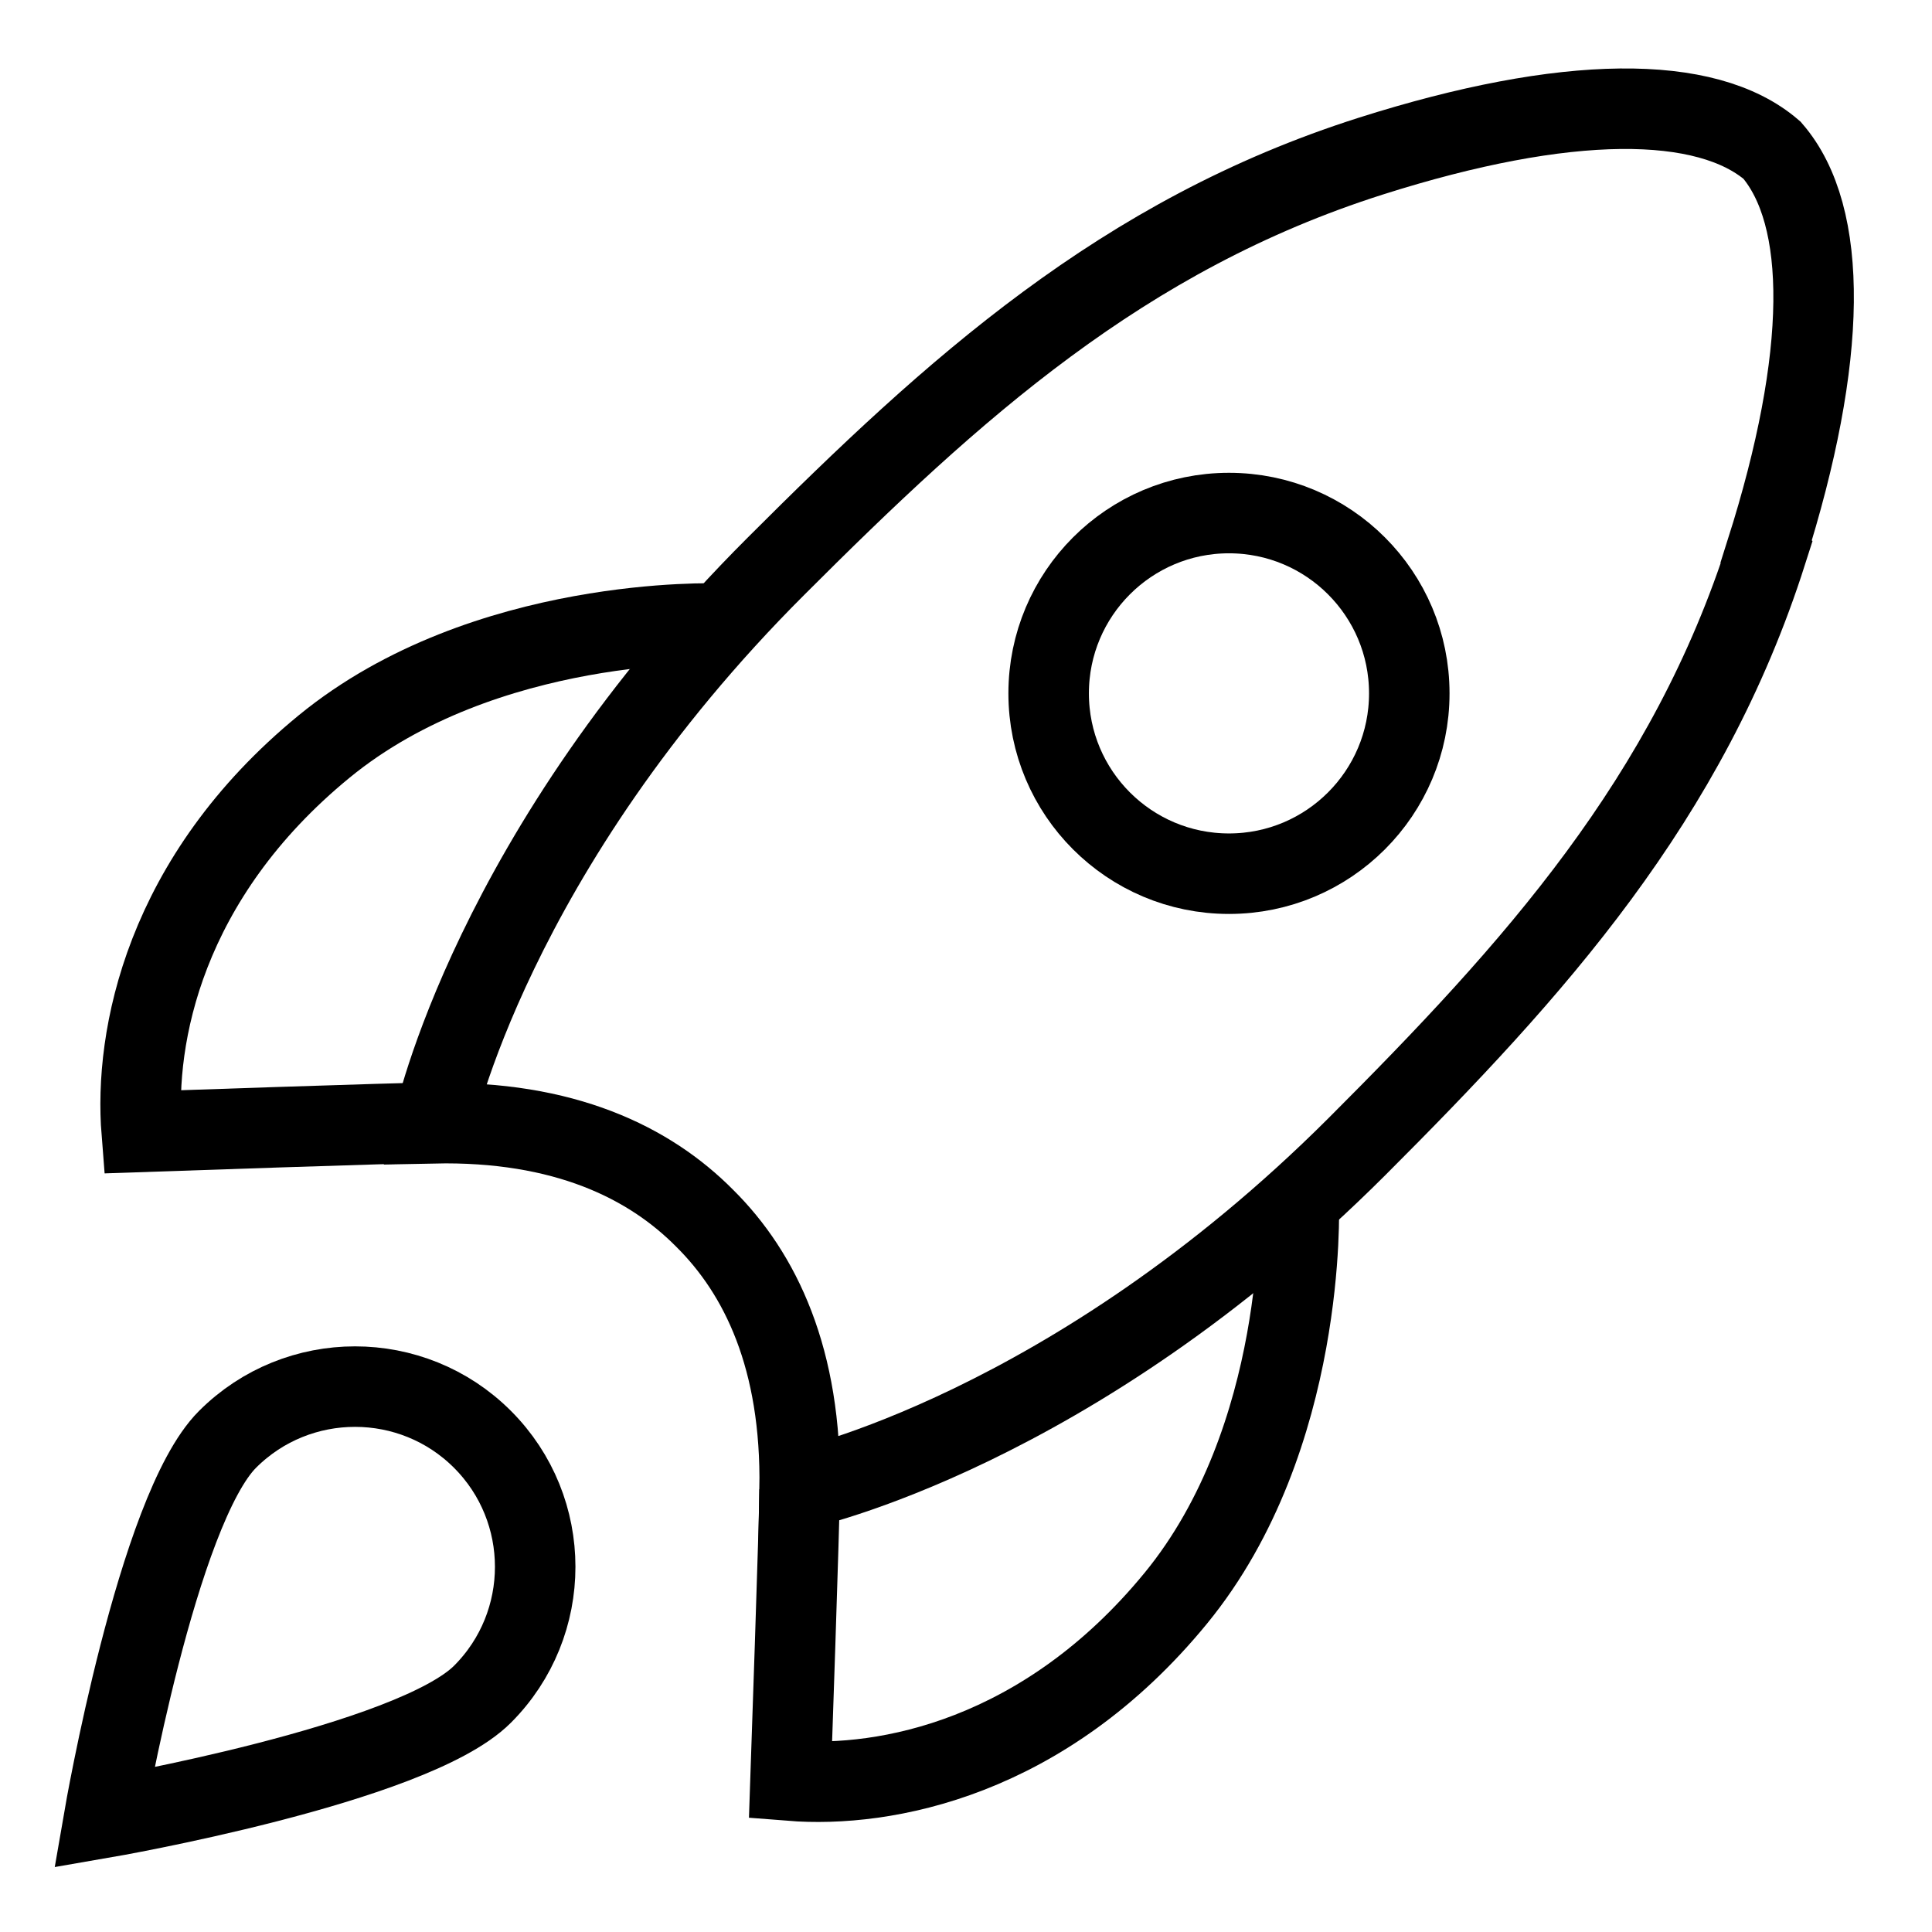
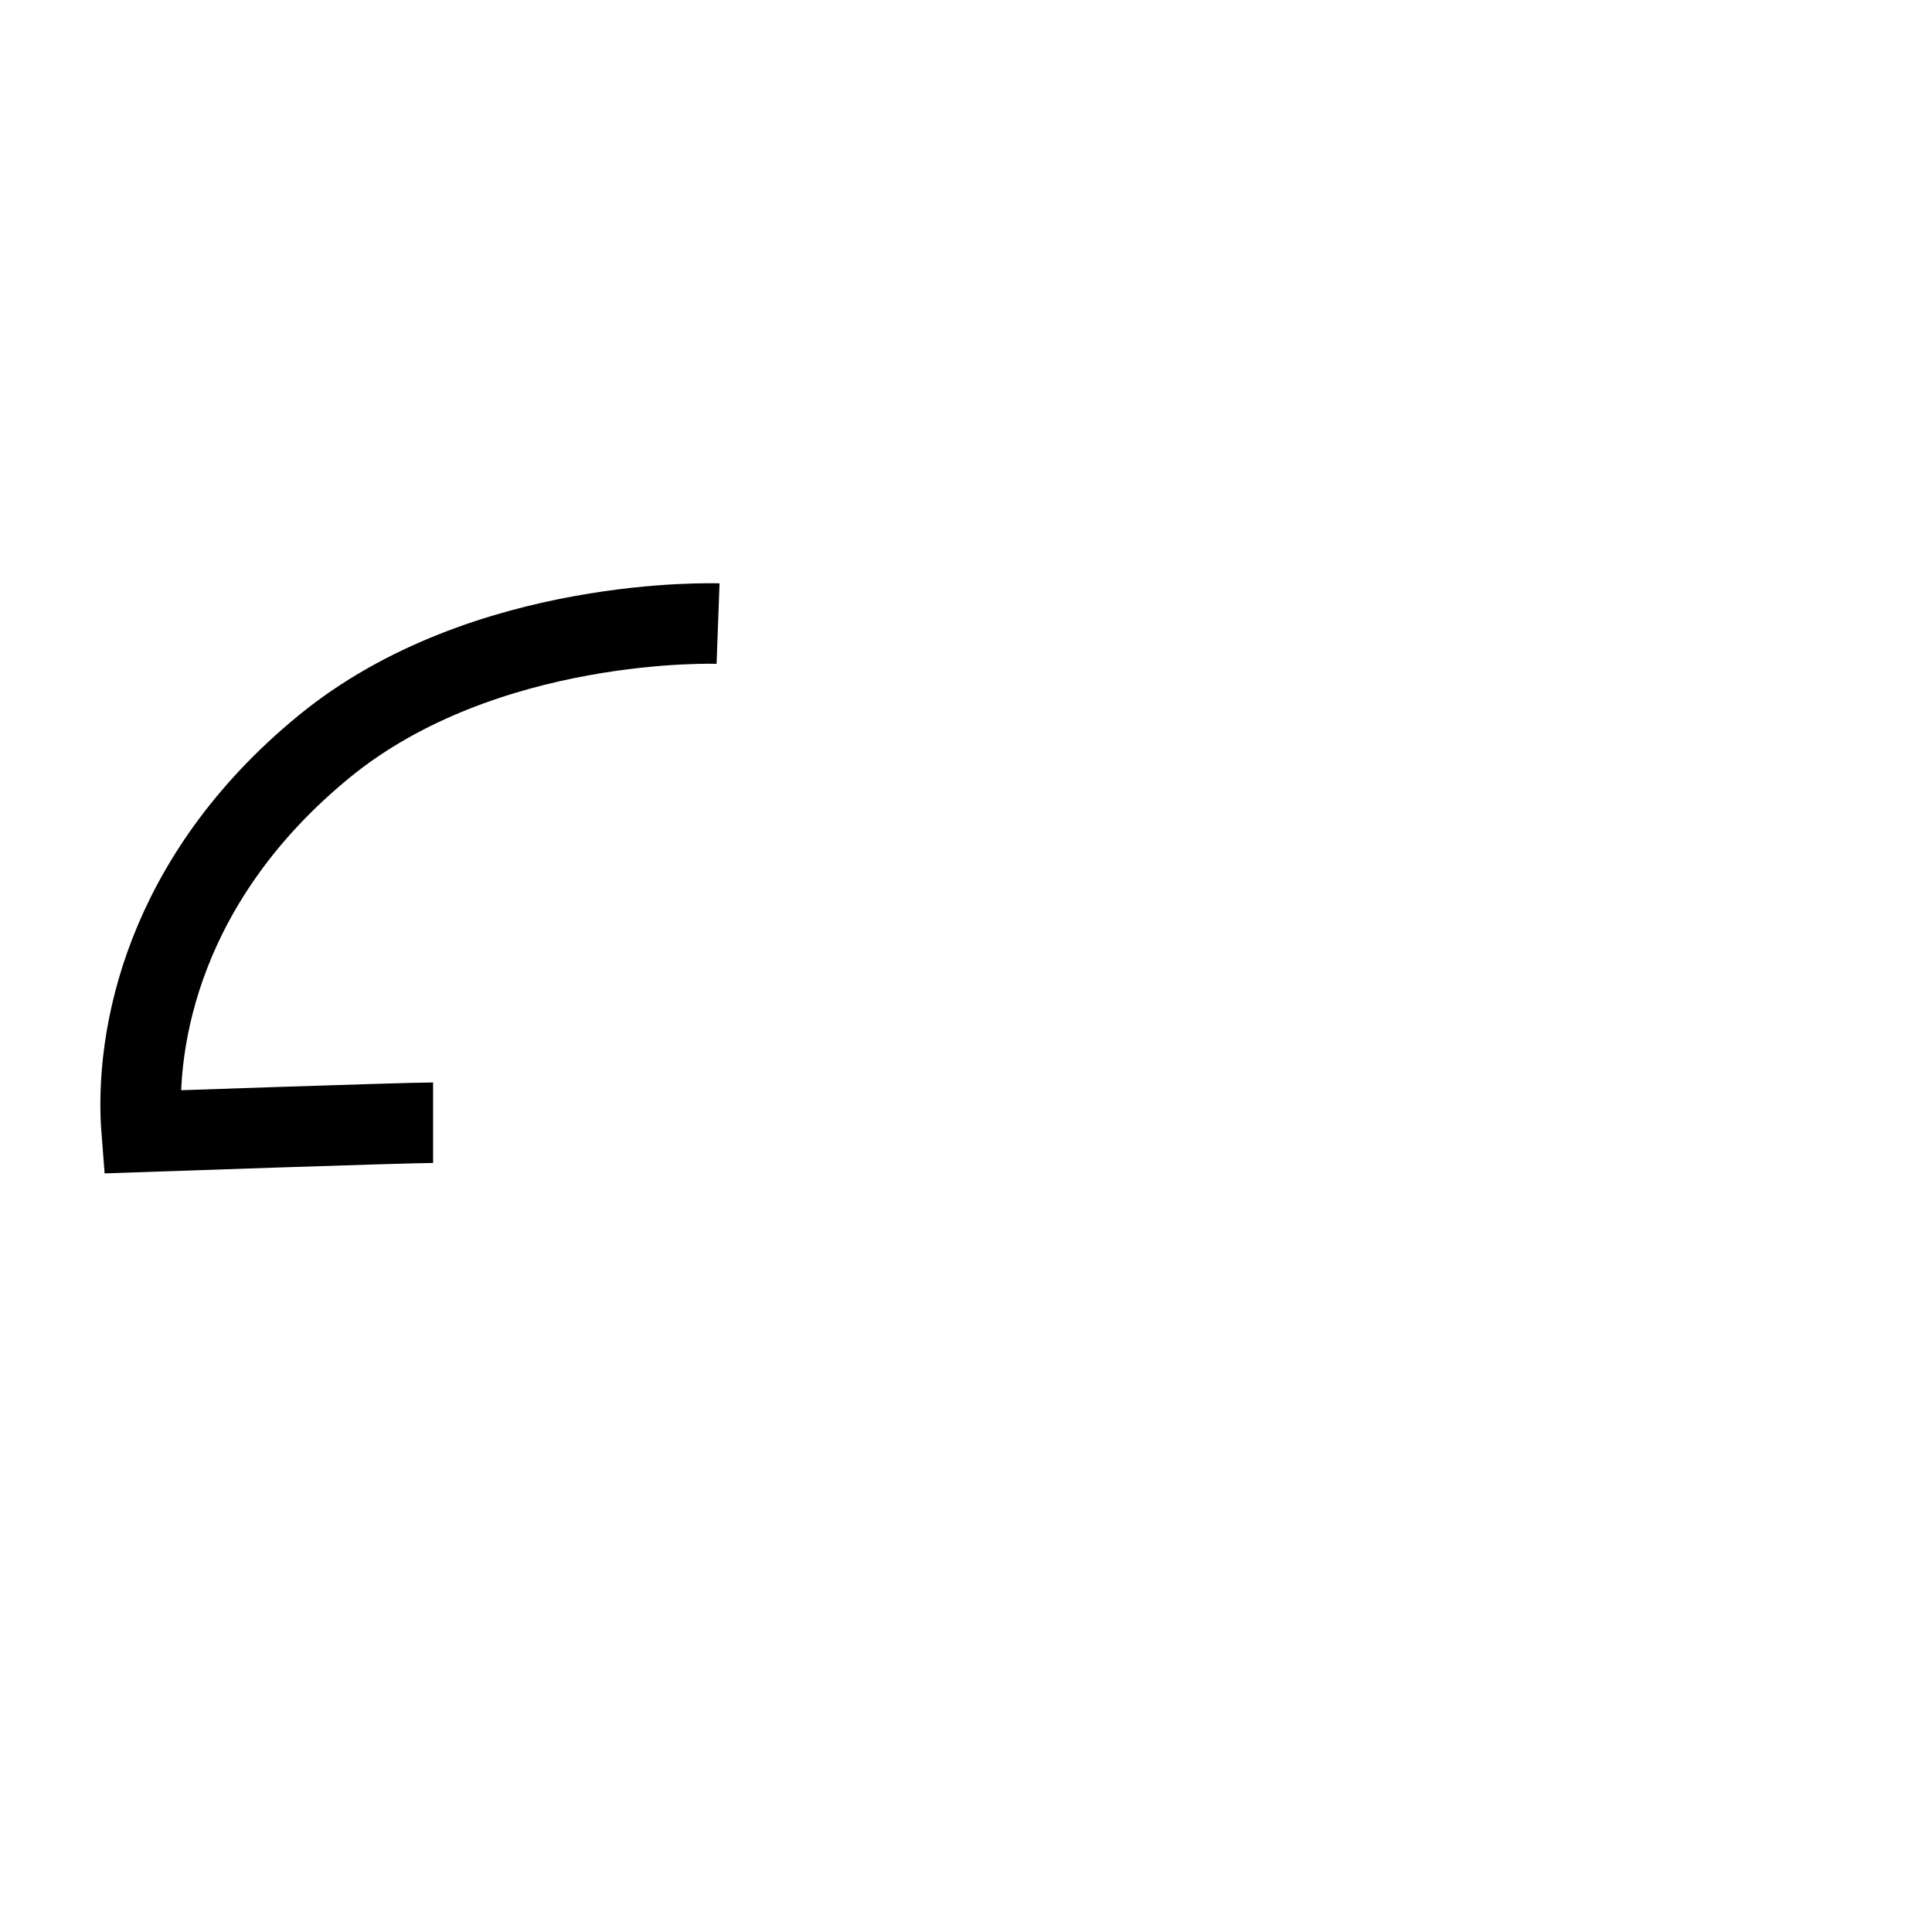
<svg xmlns="http://www.w3.org/2000/svg" id="_图层_1" data-name="图层 1" viewBox="0 0 36 36">
  <defs>
    <style>
      .cls-1 {
        fill: none;
        stroke: #000;
        stroke-miterlimit: 10;
        stroke-width: 1.5px;
      }
    </style>
  </defs>
-   <circle class="cls-1" cx="22.9" cy="12.92" r="3.36" />
-   <path class="cls-1" d="M8.99,31.57c-1.31,1.31-7.05,2.3-7.05,2.3,0,0,.99-5.74,2.3-7.05s3.44-1.31,4.75,0,1.31,3.44,0,4.75Z" />
-   <path class="cls-1" d="M32.91,10.28c1.16-3.65,1.16-6.26.11-7.48-1.22-1.05-3.83-1.05-7.48.11-4.62,1.47-7.77,4.33-11.08,7.64-5.31,5.3-6.38,10.38-6.38,10.38,2.43-.05,4.02.73,5.05,1.77,1.04,1.03,1.81,2.62,1.77,5.05,0,0,5.07-1.08,10.38-6.38,3.31-3.31,6.17-6.47,7.64-11.08Z" />
  <path class="cls-1" d="M13.38,11.62s-4.35-.16-7.34,2.29-3.54,5.42-3.4,7.18c0,0,4.91-.17,5.43-.17" />
-   <path class="cls-1" d="M24.2,22.44s.16,4.35-2.29,7.34c-2.45,2.99-5.42,3.54-7.18,3.4,0,0,.17-4.91.17-5.43" />
</svg>